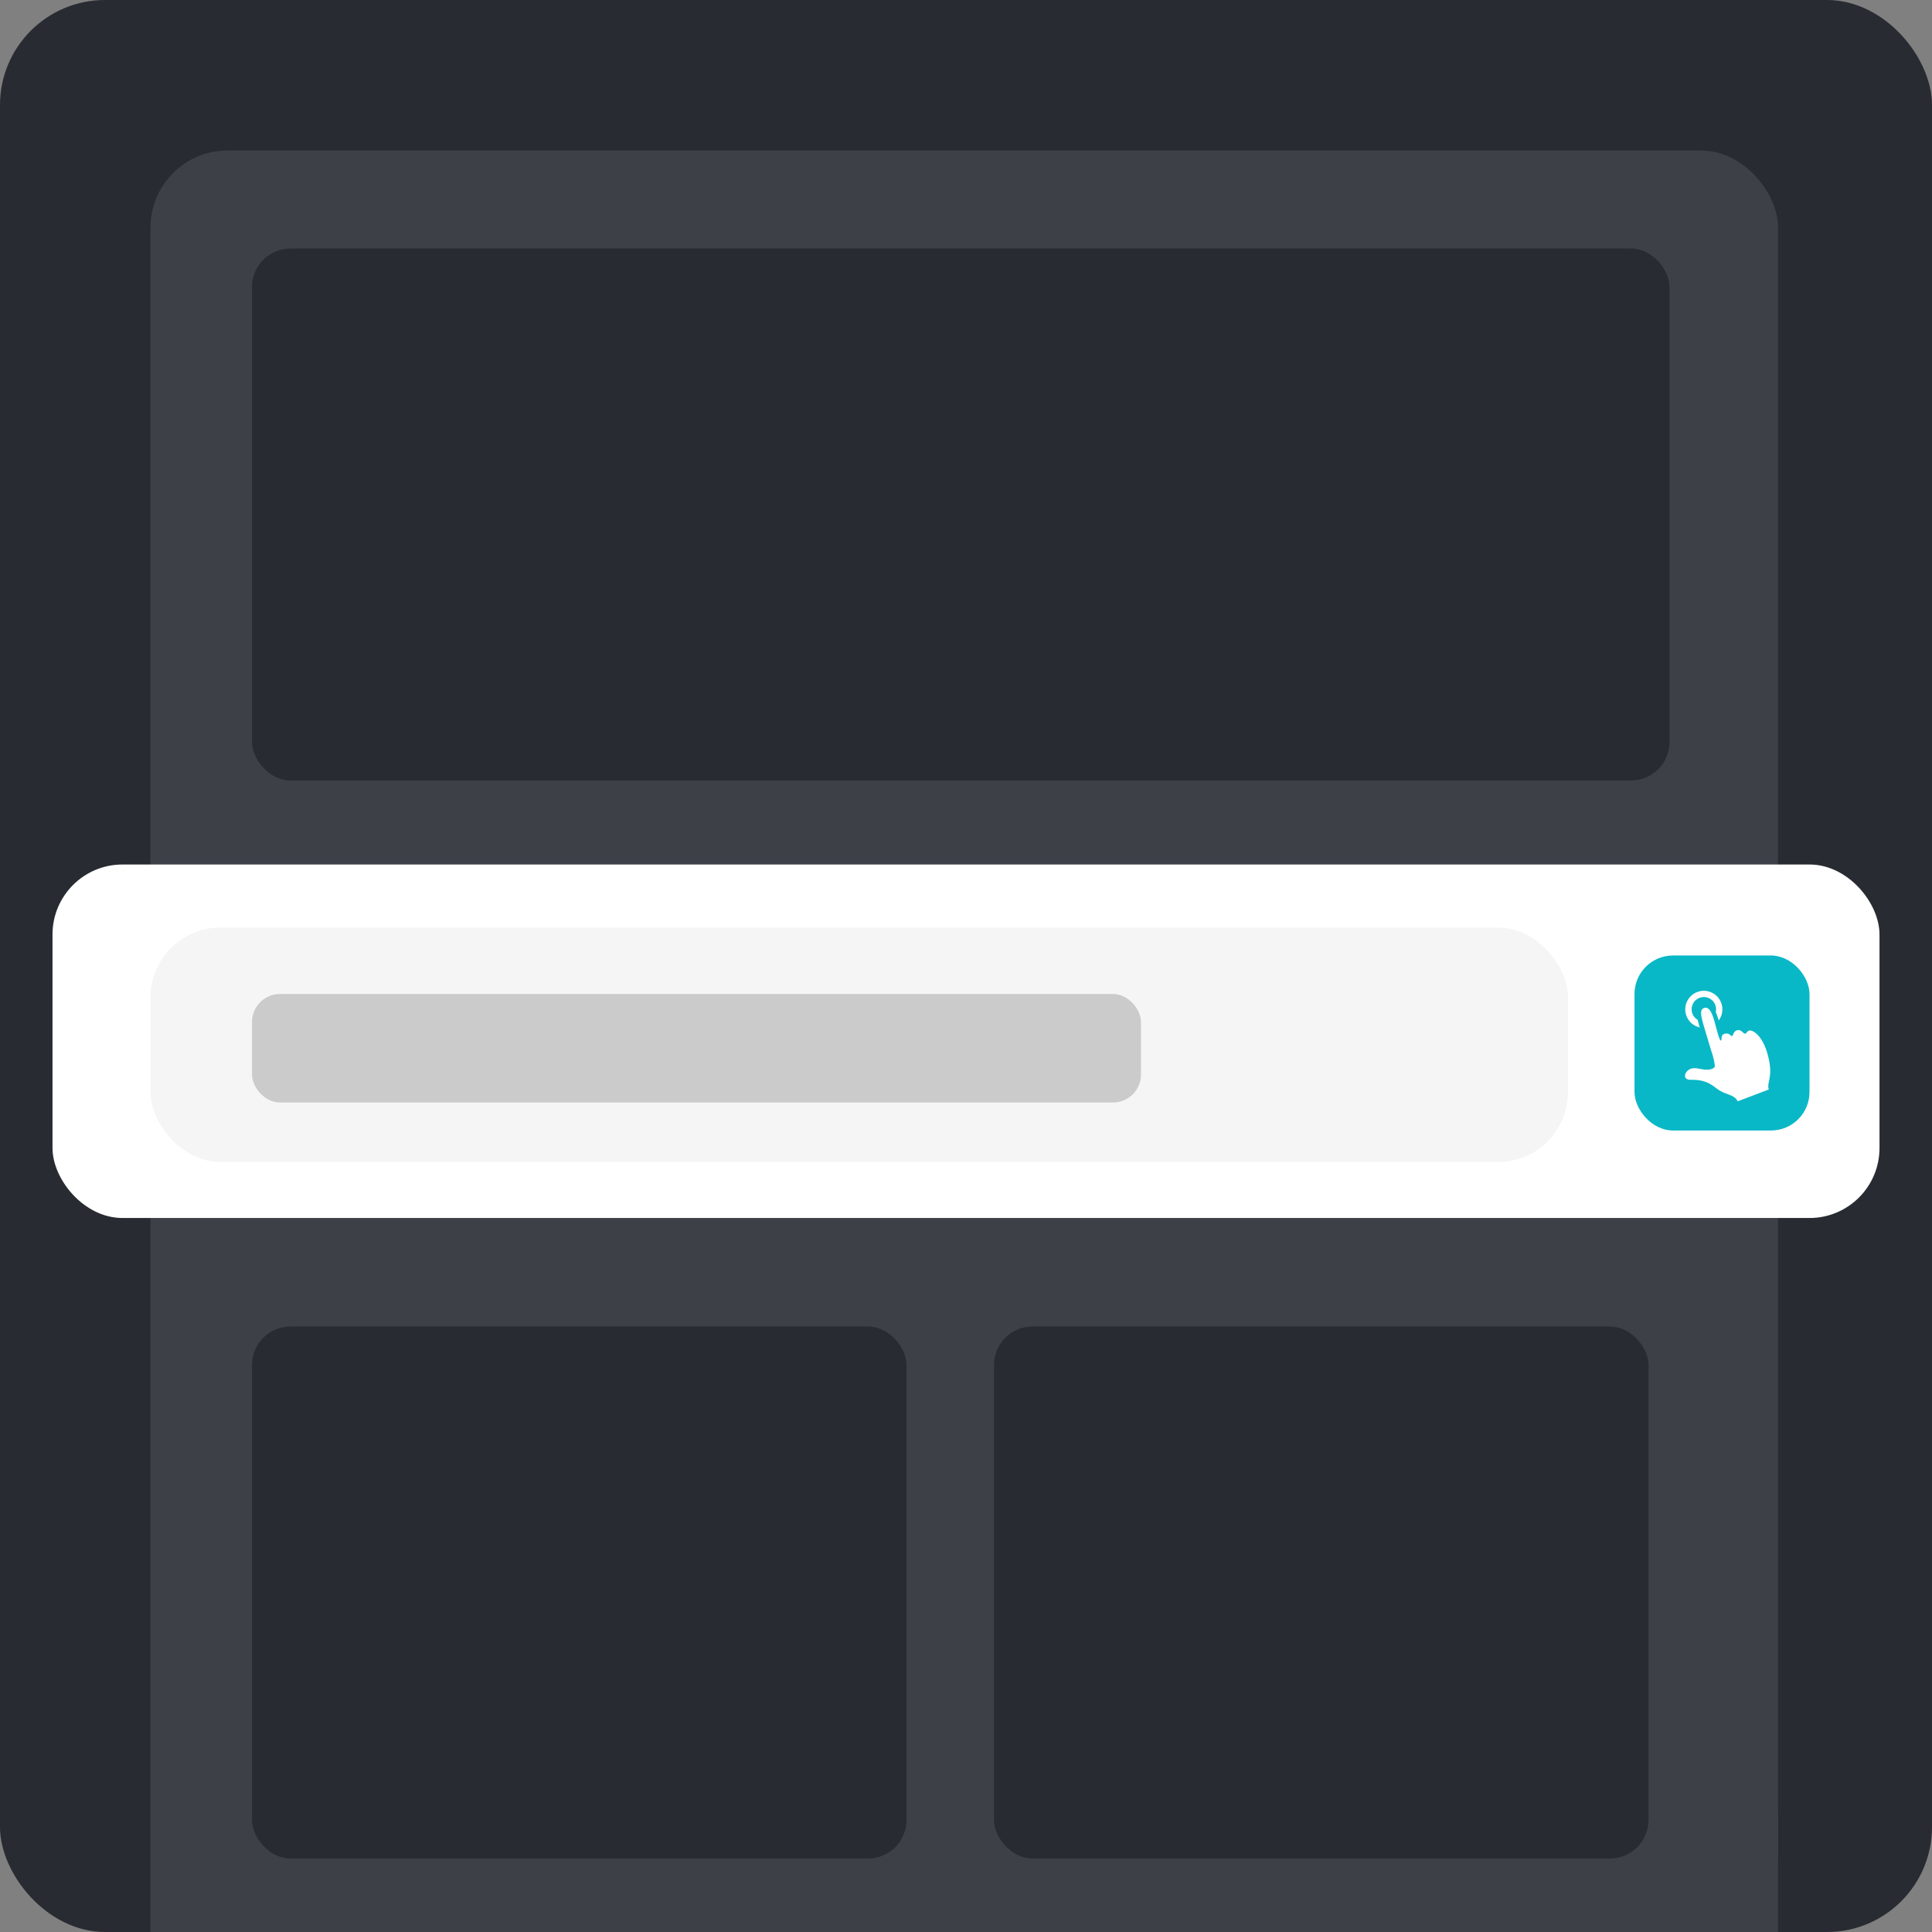
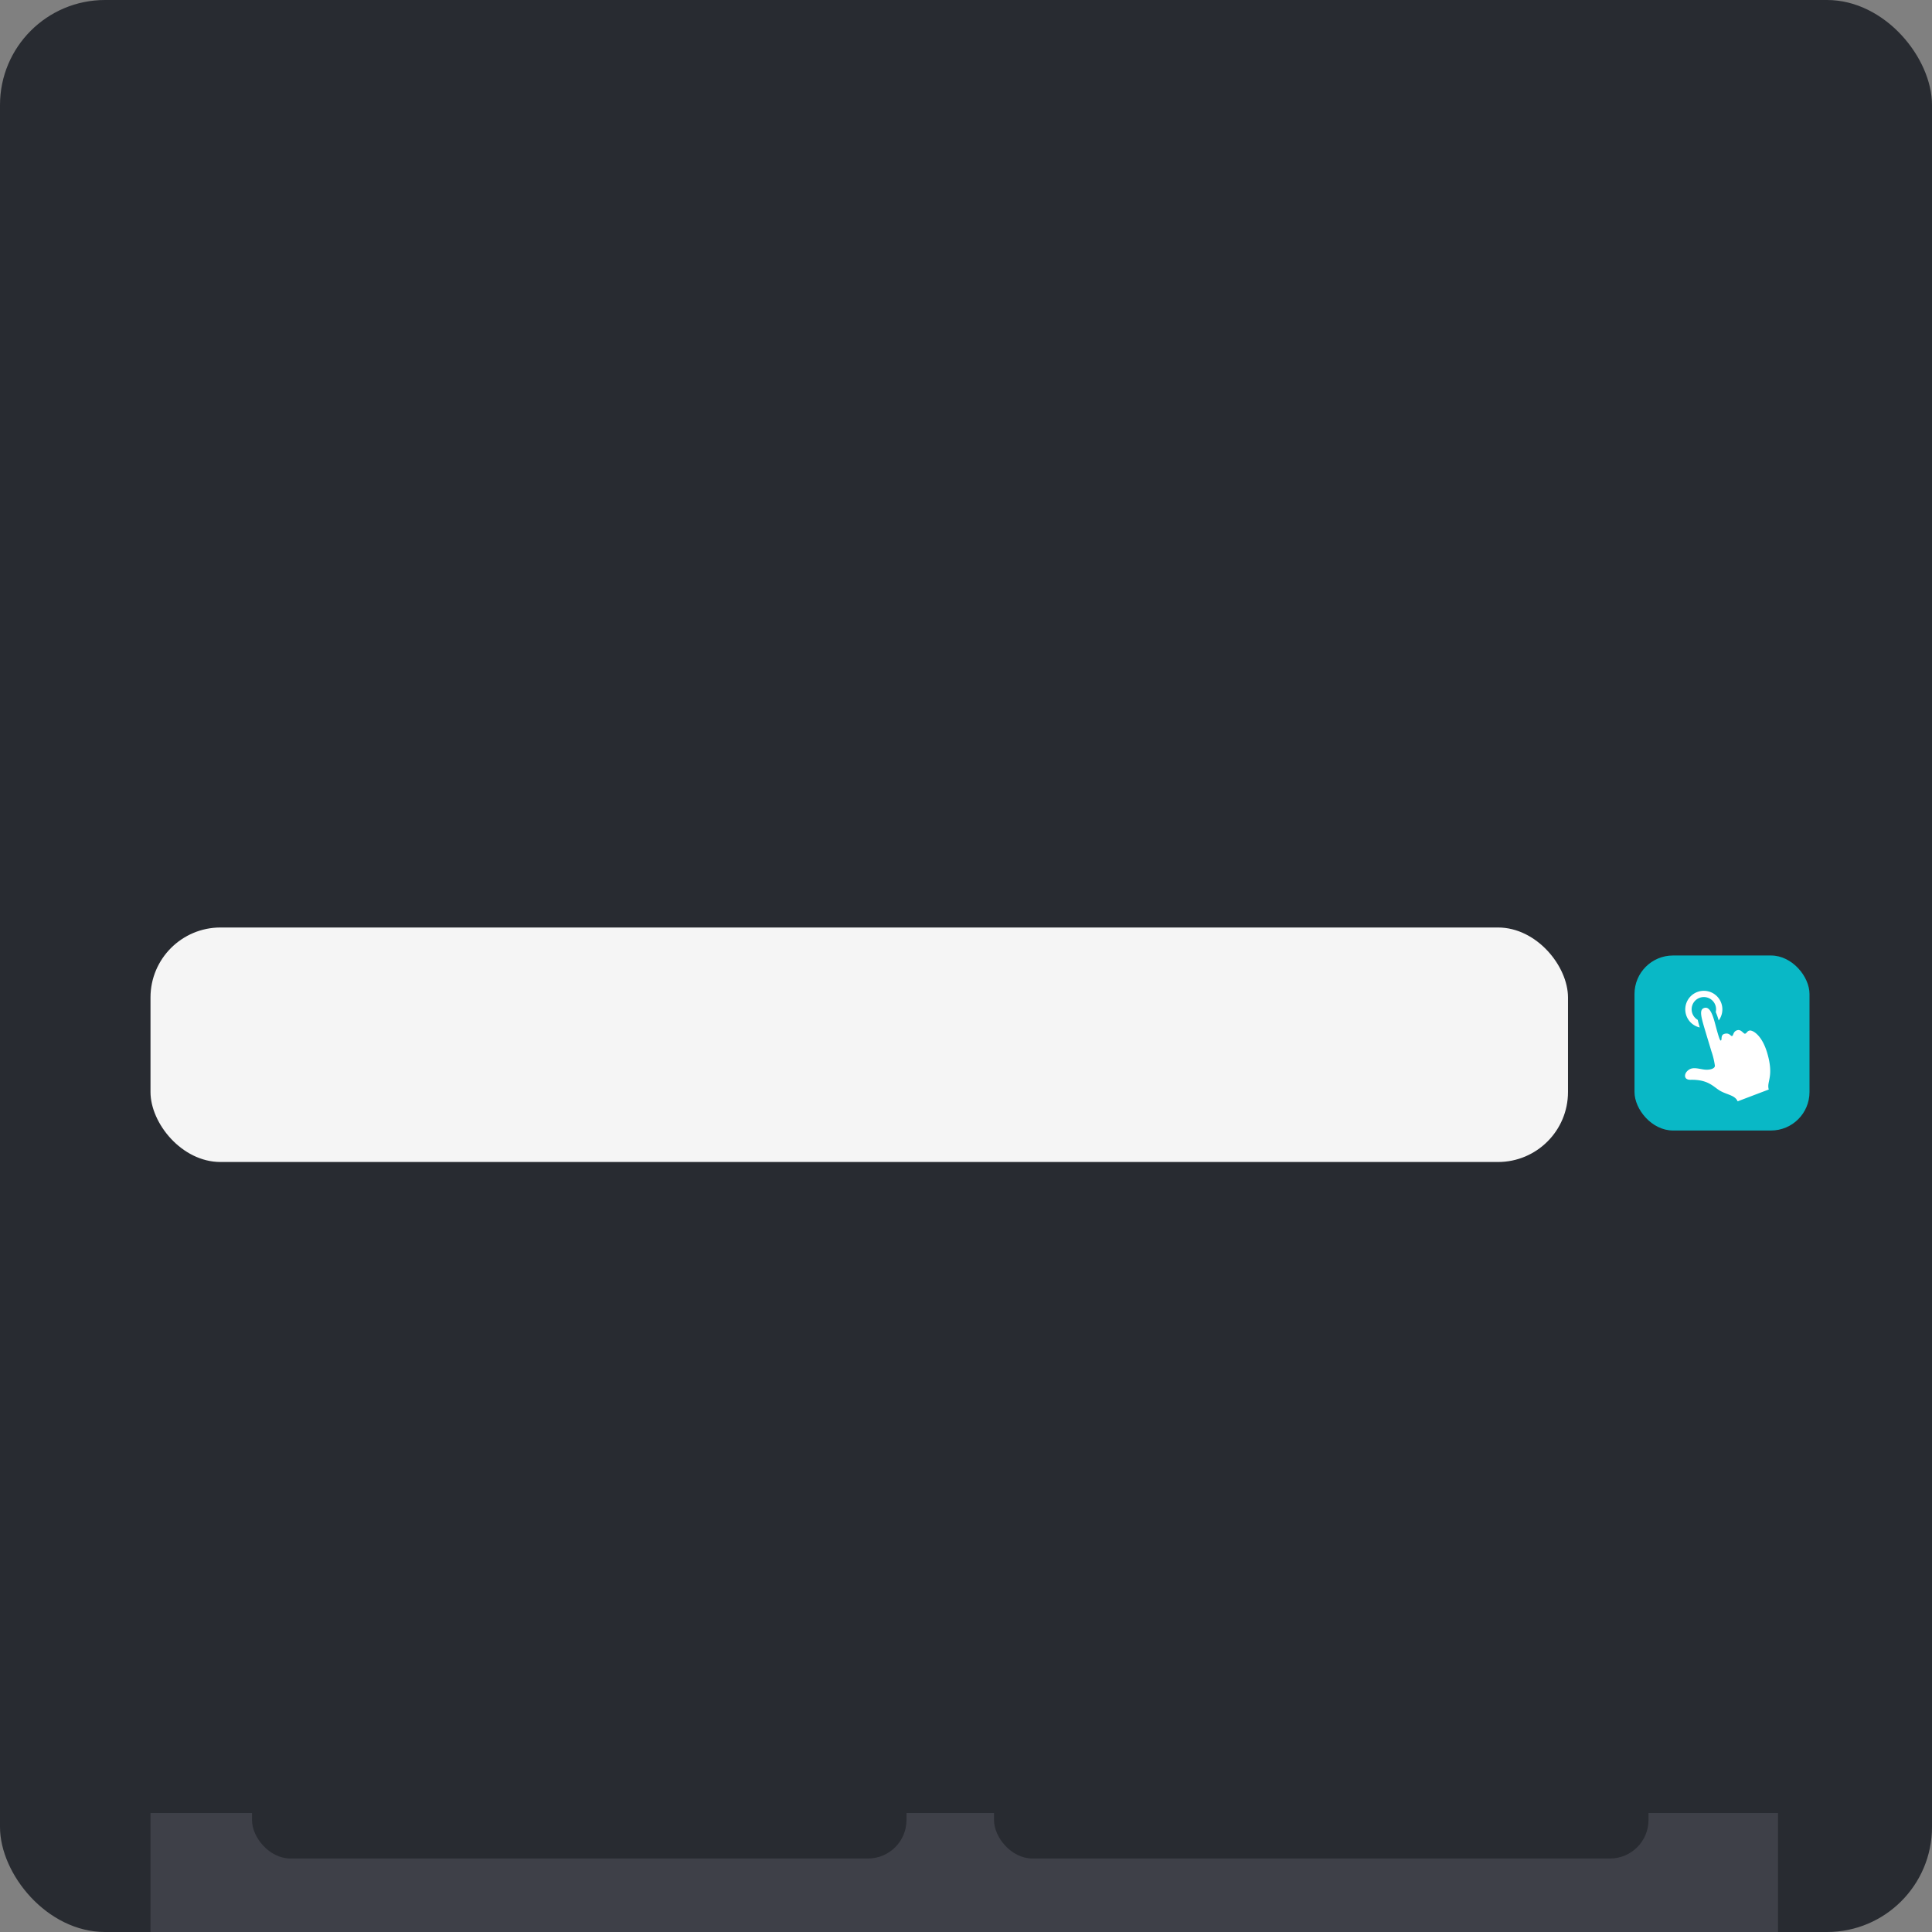
<svg xmlns="http://www.w3.org/2000/svg" width="552" height="552" viewBox="0 0 552 552">
  <rect x="0" y="0" width="552" height="552" fill="#808080" stroke="none" />
  <g id="Group_2143" data-name="Group 2143" transform="translate(-359 -11596)">
    <rect id="Rectangle_2696" data-name="Rectangle 2696" width="552" height="552" rx="30" transform="translate(359 11596)" fill="#282b31" />
-     <rect id="Rectangle_2697" data-name="Rectangle 2697" width="465" height="509" rx="22" transform="translate(402 11639)" fill="#3e4048" />
-     <rect id="Rectangle_2698" data-name="Rectangle 2698" width="405" height="152" rx="11" transform="translate(431 11667)" fill="#282b31" />
    <rect id="Rectangle_2699" data-name="Rectangle 2699" width="465" height="34" transform="translate(402 12114)" fill="#3e4048" />
-     <rect id="Rectangle_2705" data-name="Rectangle 2705" width="522" height="101" rx="20" transform="translate(374 11843)" fill="#fff" />
    <rect id="Rectangle_2706" data-name="Rectangle 2706" width="405" height="67" rx="20" transform="translate(402 11861)" fill="#f5f5f5" />
-     <rect id="Rectangle_2707" data-name="Rectangle 2707" width="254" height="31" rx="8" transform="translate(431 11880)" fill="#cbcbcb" />
    <rect id="Rectangle_2708" data-name="Rectangle 2708" width="50" height="50" rx="11" transform="translate(826 11869)" fill="#09b8c6" />
    <rect id="Rectangle_2709" data-name="Rectangle 2709" width="187" height="152" rx="11" transform="translate(431 11975)" fill="#282b31" />
    <rect id="Rectangle_2710" data-name="Rectangle 2710" width="187" height="152" rx="11" transform="translate(643 11975)" fill="#282b31" />
    <g id="press-button" transform="translate(837.5 11879.085)">
      <path id="Path_13621" data-name="Path 13621" d="M7.13,10.472C6.914,9.738,6.706,9,6.549,8.3A3.491,3.491,0,1,1,11.7,6.074a17.052,17.052,0,0,1,.839,2.4,5.3,5.3,0,1,0-5.413,2Z" transform="translate(0.015)" fill="#fff" />
      <path id="Path_13622" data-name="Path 13622" d="M3.479,22.131c1.308-1.414,2.776-.86,4.741-.561,1.688.26,3.351-.214,3.24-1.126a21.133,21.133,0,0,0-.981-4.046c-.447-1.52-1.295-4.259-2.066-6.877-1.034-3.5-1.333-5.13.043-5.536,1.483-.432,2.333,1.675,3.1,4.6.877,3.325,1.339,4.793,1.6,4.715.455-.13-.167-1.553,1.024-1.9,1.489-.433,1.777.731,2.194.614s.276-1.3,1.463-1.651,1.793,1.125,2.285.978.476-.674,1.212-.885,3.511,1.023,5.1,6.445c1.992,6.818-.252,8.086.428,10.394l-8.893,3.381c-.72-1.731-2.95-1.859-4.922-2.963s-3.337-3.3-8.516-3.192C2.582,24.554,2.674,23,3.479,22.131Z" transform="translate(0 0.906)" fill="#fff" />
    </g>
  </g>
</svg>